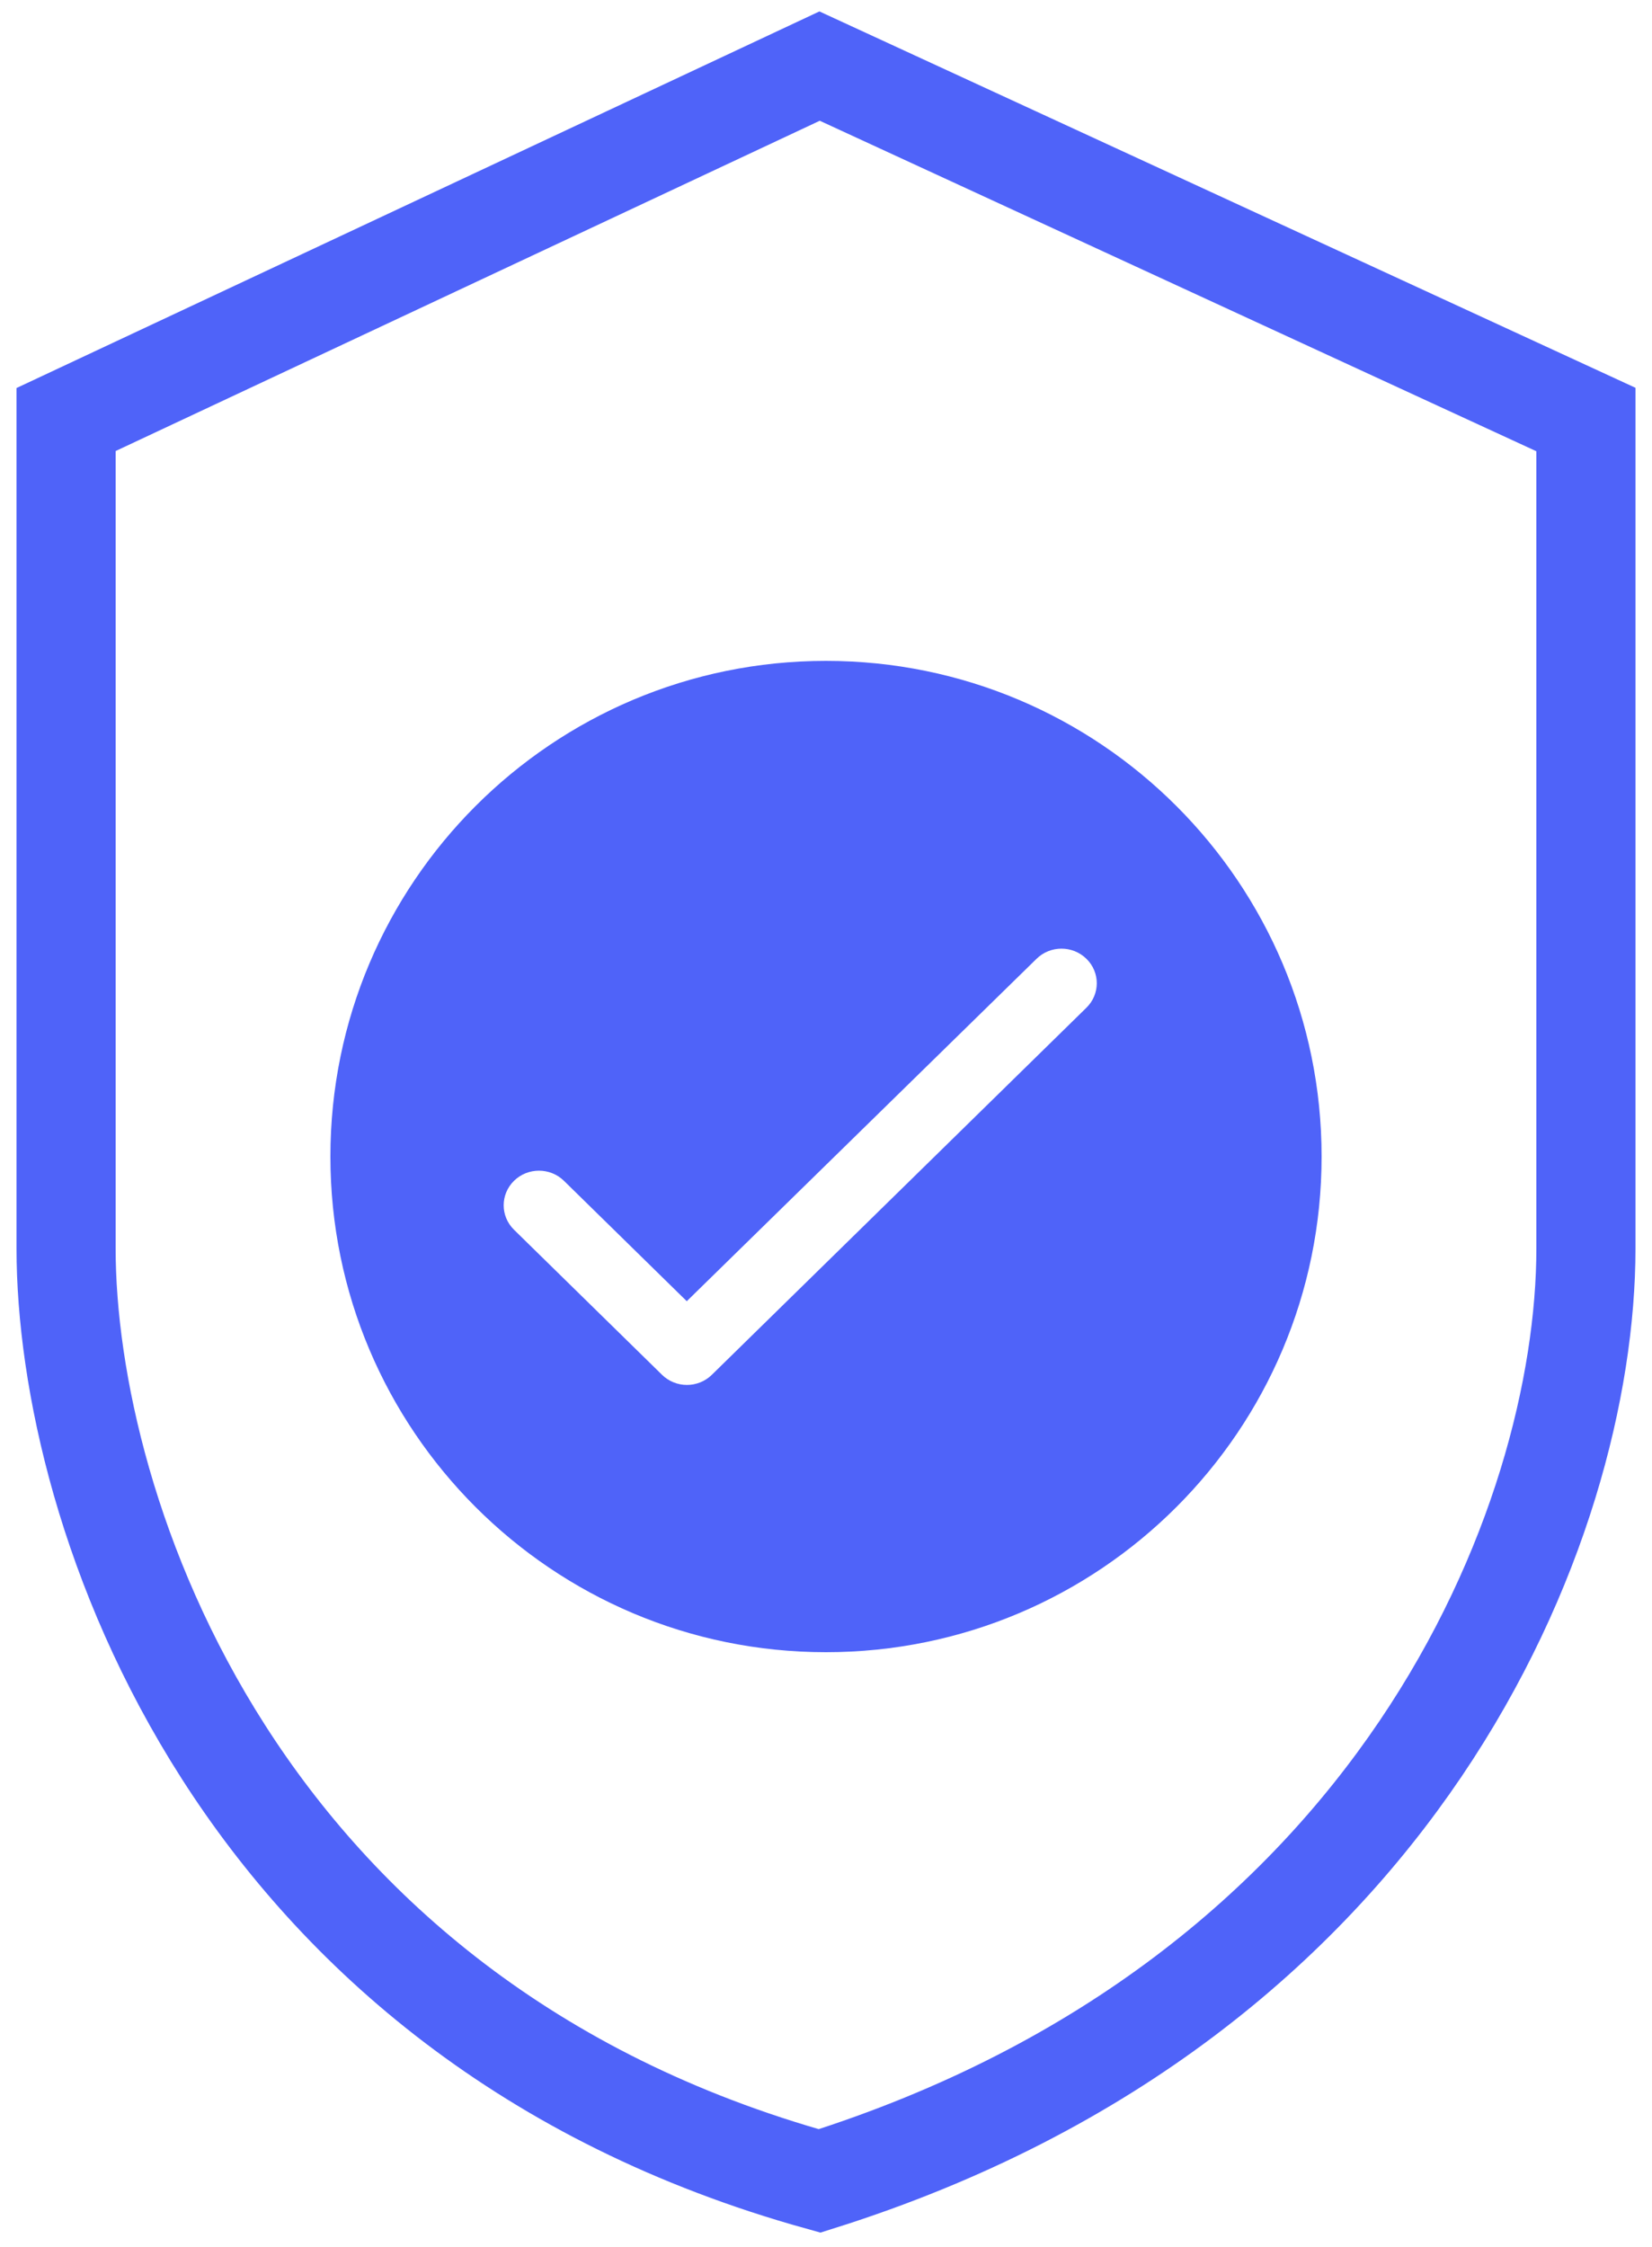
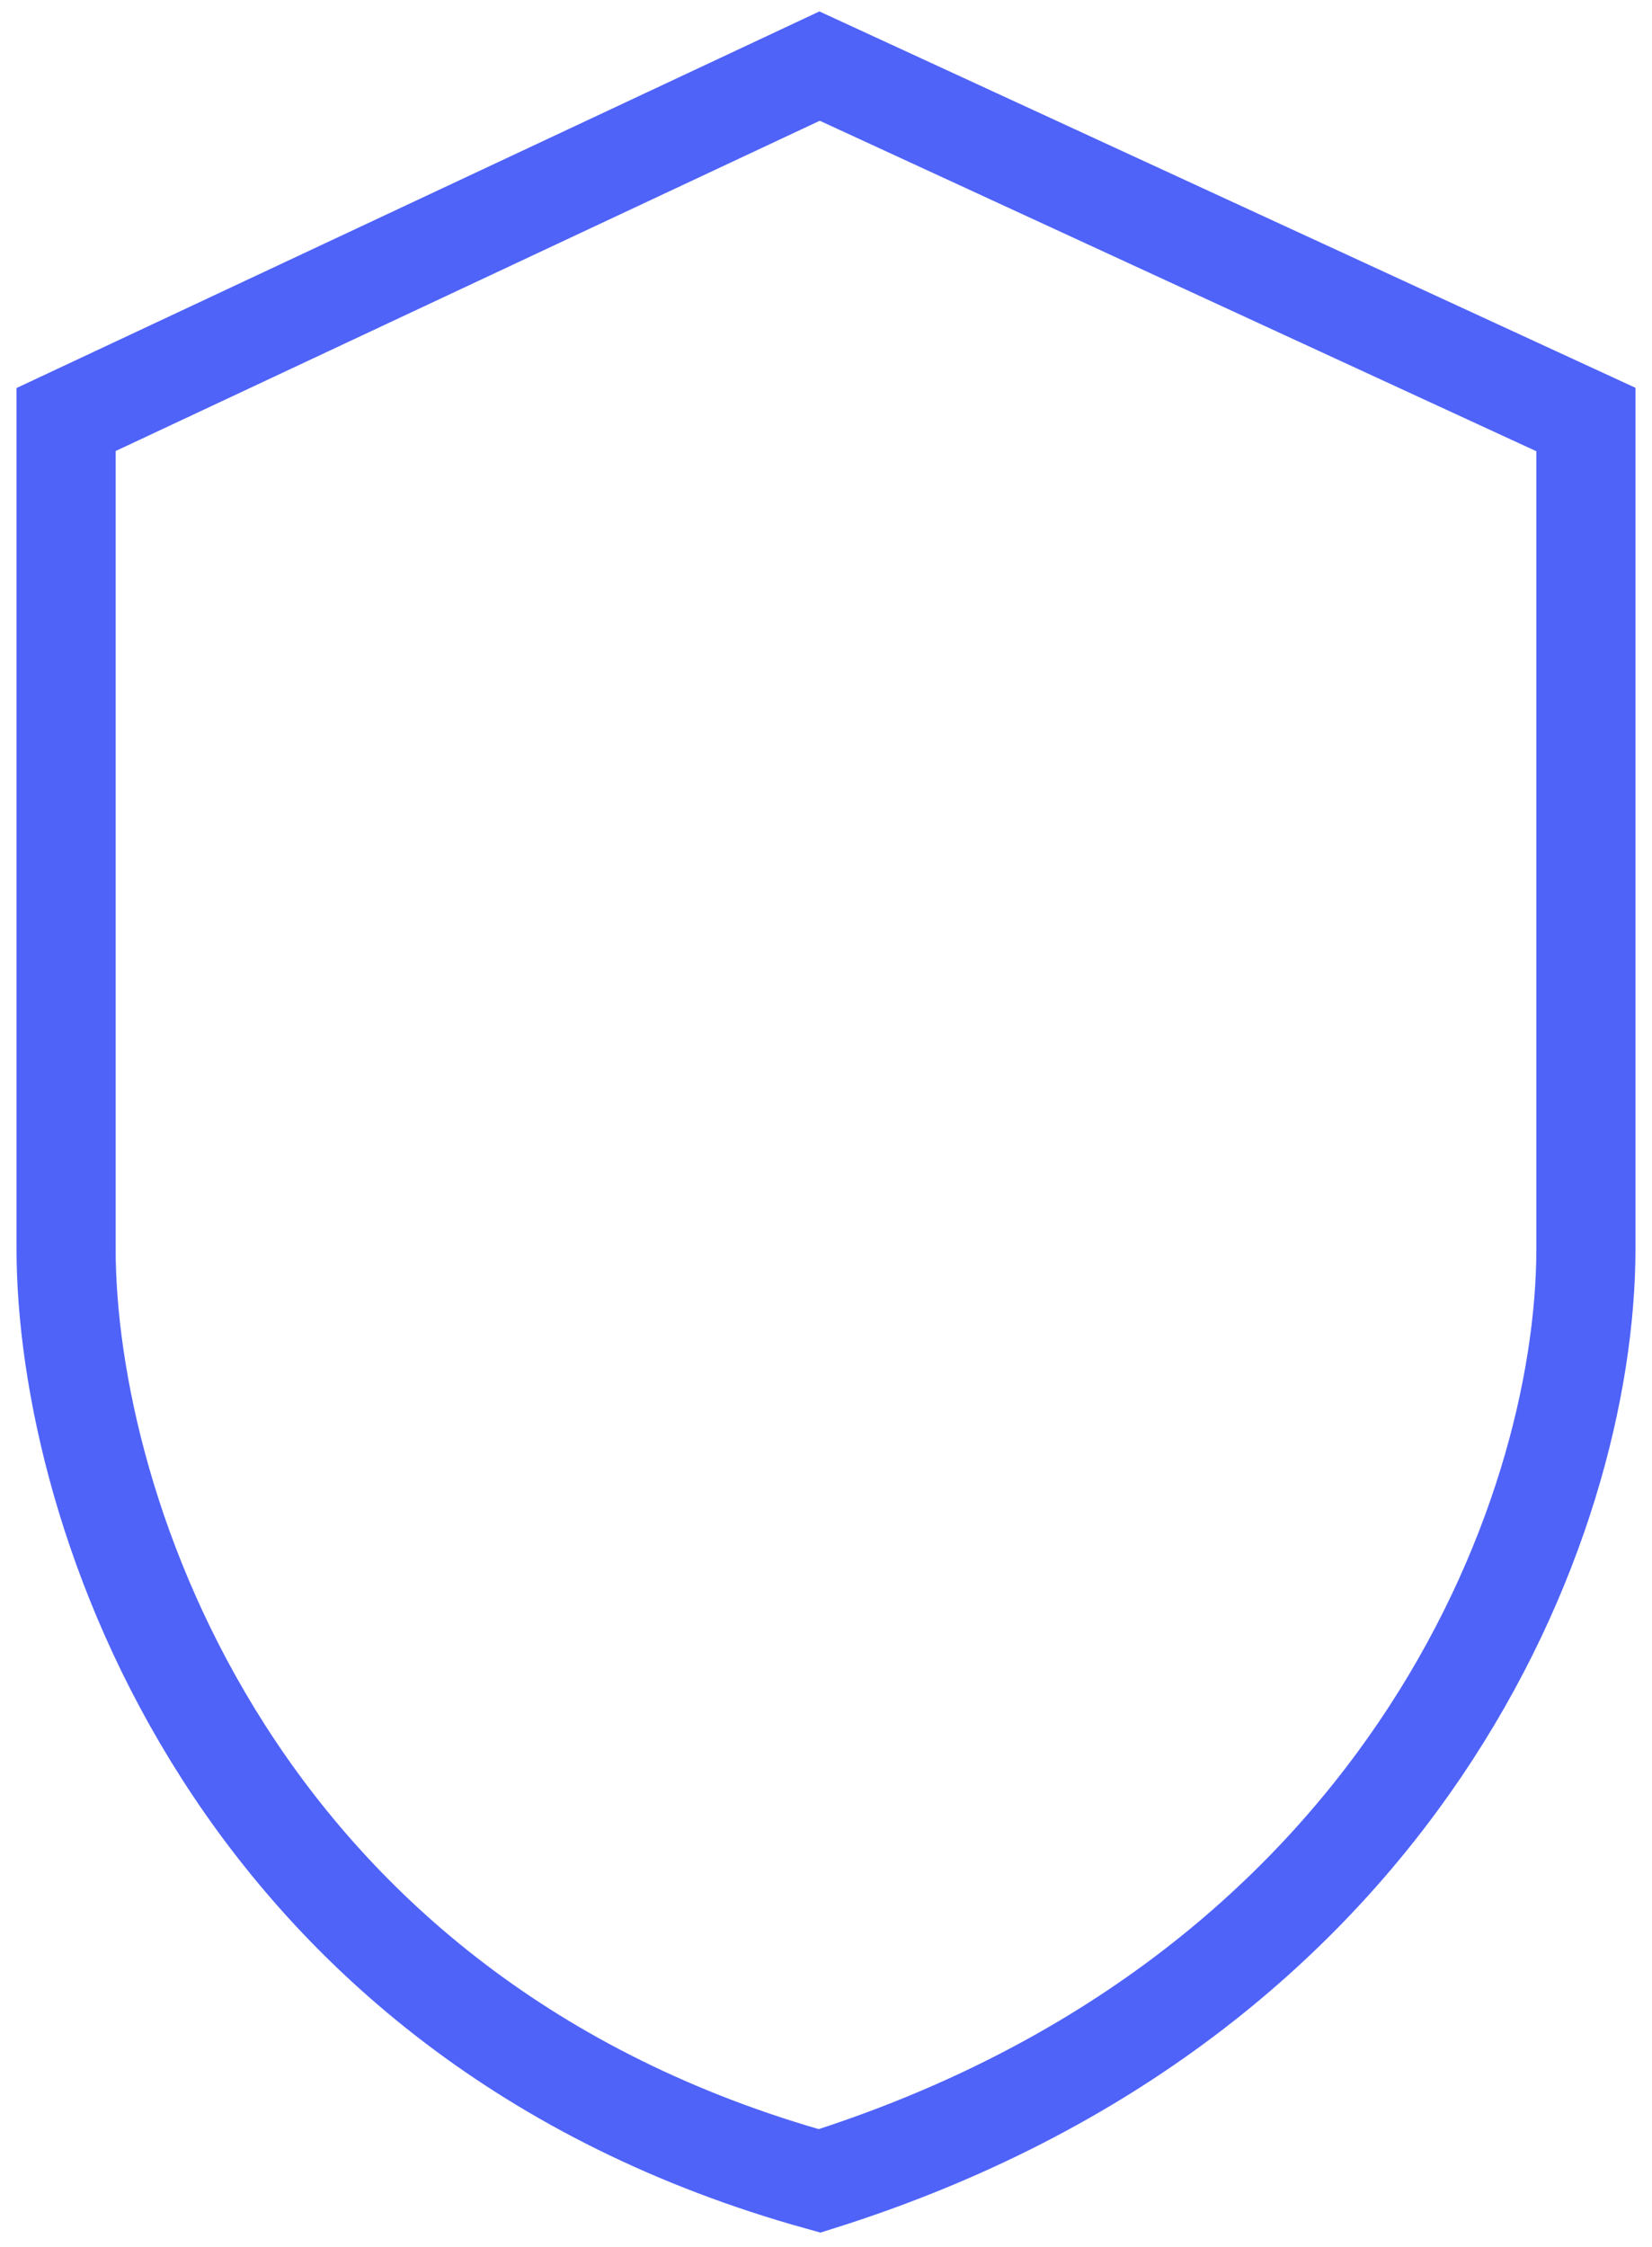
<svg xmlns="http://www.w3.org/2000/svg" width="25px" height="34px" viewBox="0 0 25 34" version="1.1">
  <title>Health Ins and You icon</title>
  <g id="Page-1" stroke="none" stroke-width="1" fill="none" fill-rule="evenodd">
    <g id="CM-Landing-page" transform="translate(-98, -280)">
      <g id="Health-Ins-and-You-icon" transform="translate(99, 281)">
        <path d="M11.403,0 L0,5.348 L0,17.89 C0,21.856 2.549,29.539 11.403,32 C20.184,29.233 23,22.044 23,17.89 L23,5.348 L11.403,0 Z" id="Stroke-1" stroke="#4F63F9" stroke-width="1.5" />
-         <path d="M11.499,9 C15.642,9 19,12.358 19,16.5 C19,20.642 15.642,24 11.499,24 C7.358,24 4,20.642 4,16.5 C4,12.358 7.358,9 11.499,9 Z M14.686,13.508 L9.393,18.689 L7.534,16.867 C7.325,16.663 6.987,16.663 6.779,16.867 C6.57,17.072 6.57,17.403 6.779,17.608 L9.018,19.802 C9.227,20.007 9.564,20.007 9.773,19.802 L15.441,14.248 C15.65,14.043 15.65,13.712 15.441,13.508 C15.232,13.303 14.895,13.303 14.686,13.508 Z" id="Combined-Shape" fill="#4F63F9" />
      </g>
    </g>
  </g>
</svg>